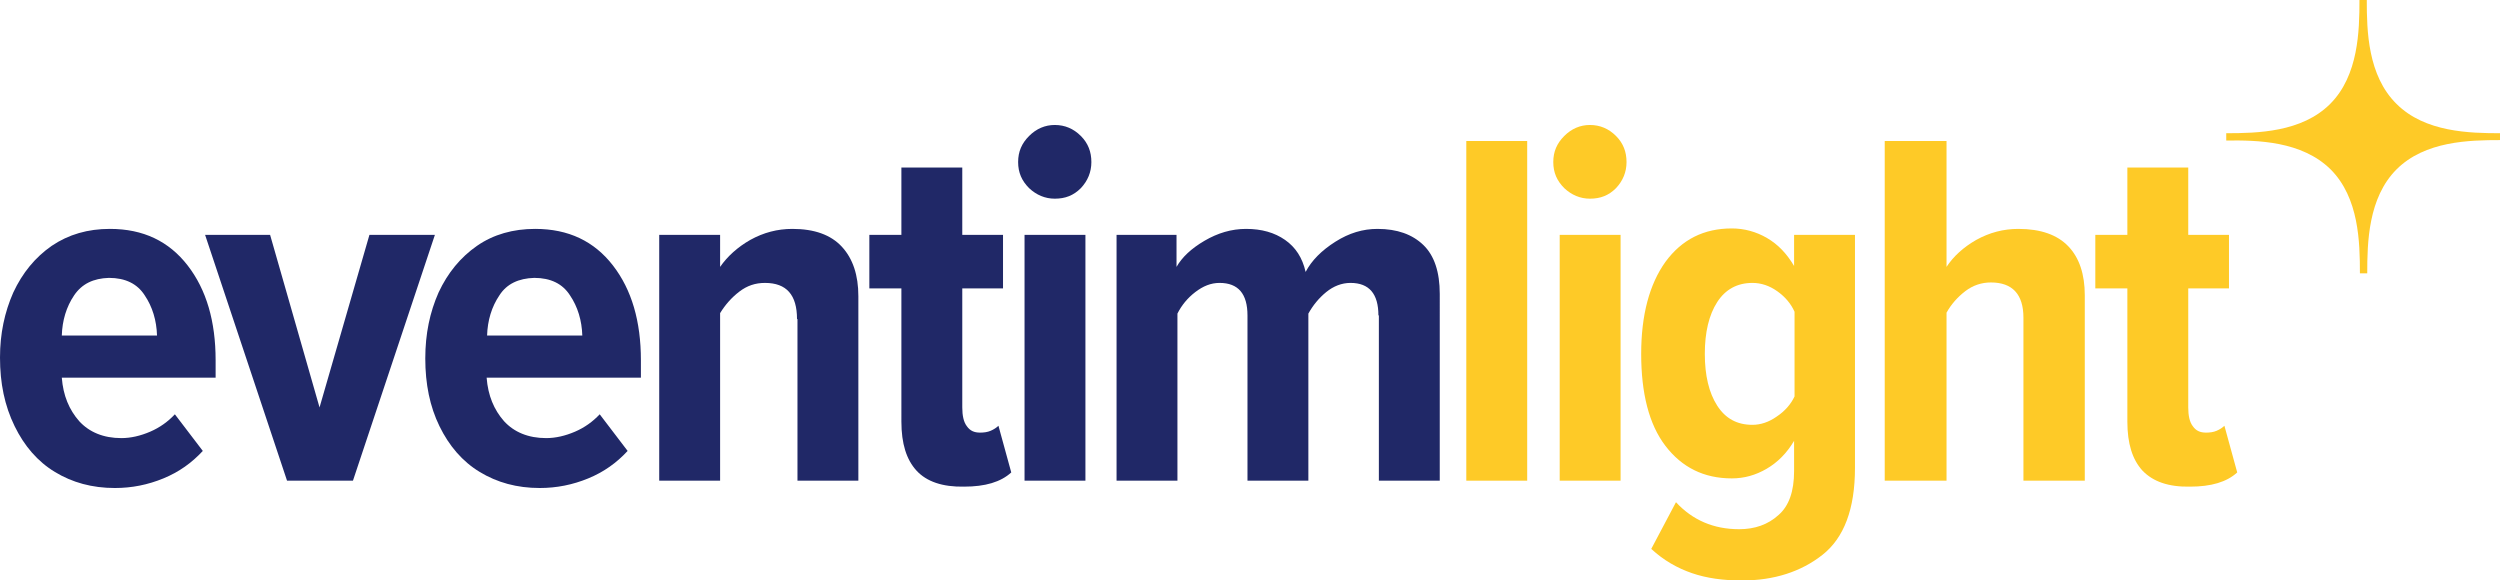
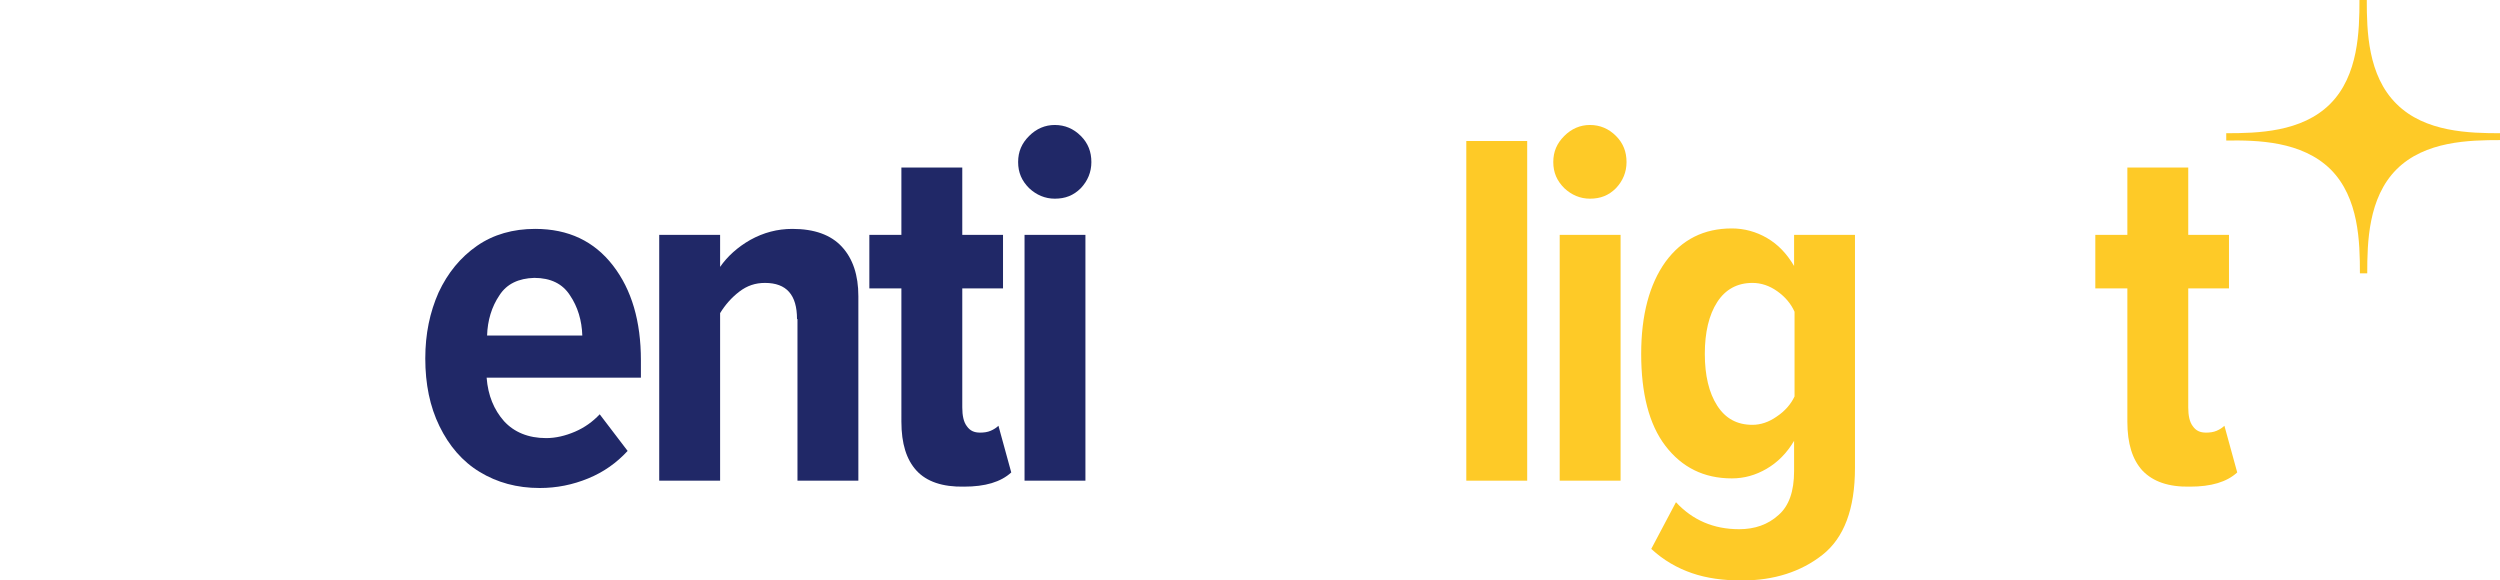
<svg xmlns="http://www.w3.org/2000/svg" version="1.1" id="Raster" x="0px" y="0px" viewBox="0 0 546.1 126.8" style="enable-background:new 0 0 546.1 126.8;" xml:space="preserve">
  <style type="text/css">
	.st0{fill:#FECA27;}
	.st1{fill:#FFFFFF;}
	.st2{fill:#202867;}
</style>
  <g>
    <g id="_x33_5_x2C_11_5_">
      <path class="st0" d="M509.1,37L509.1,37c6.2,6.2,6.4,15.9,6.4,22.7h1.6c0-6.7,0.2-16.5,6.4-22.7l0,0c6.2-6.2,15.9-6.4,22.7-6.4    v-1.5c-6.7,0-16.5-0.2-22.7-6.4l0,0C517.2,16.5,517,6.7,517,0h-1.6c0,6.7-0.2,16.5-6.4,22.7l0,0c-6.2,6.2-15.9,6.4-22.7,6.4v1.6    C493.1,30.6,502.8,30.8,509.1,37z" />
    </g>
    <g>
-       <path class="st2" d="M2.9,63.9c2-4.3,4.8-7.7,8.4-10.2C15,51.2,19.2,50,24,50c7.3,0,12.9,2.7,17,8c4.1,5.3,6.1,12.2,6.1,20.7    v3.8H13.5c0.3,3.9,1.6,7,3.8,9.5c2.2,2.4,5.3,3.7,9.2,3.7c2.1,0,4.2-0.5,6.3-1.4c2.1-0.9,3.9-2.2,5.4-3.8l6.1,8    c-2.4,2.6-5.2,4.6-8.6,6c-3.4,1.4-6.9,2.1-10.6,2.1c-5,0-9.3-1.2-13.1-3.5c-3.8-2.3-6.7-5.7-8.8-10C1,88.6,0,83.7,0,78.1    C0,72.9,1,68.2,2.9,63.9z M16.2,64.5c-1.7,2.5-2.6,5.5-2.7,8.8h20.8c-0.1-3.3-1-6.3-2.7-8.8c-1.6-2.5-4.2-3.8-7.8-3.8    C20.4,60.8,17.9,62,16.2,64.5z" />
-       <path class="st2" d="M44.8,51.3h14.2L69.8,89l10.9-37.7H95L77.1,105H62.7L44.8,51.3z" />
      <path class="st2" d="M95.8,63.9c2-4.3,4.8-7.7,8.4-10.2c3.6-2.5,7.9-3.7,12.7-3.7c7.3,0,12.9,2.7,17,8    c4.1,5.3,6.1,12.2,6.1,20.7v3.8h-33.7c0.3,3.9,1.6,7,3.8,9.5c2.2,2.4,5.3,3.7,9.2,3.7c2.1,0,4.2-0.5,6.3-1.4    c2.1-0.9,3.9-2.2,5.4-3.8l6.1,8c-2.4,2.6-5.2,4.6-8.6,6c-3.4,1.4-6.9,2.1-10.6,2.1c-5,0-9.3-1.2-13.1-3.5c-3.8-2.3-6.7-5.7-8.8-10    c-2.1-4.3-3.1-9.2-3.1-14.8C92.9,72.9,93.9,68.2,95.8,63.9z M109.1,64.5c-1.7,2.5-2.6,5.5-2.7,8.8h20.8c-0.1-3.3-1-6.3-2.7-8.8    c-1.6-2.5-4.2-3.8-7.8-3.8C113.3,60.8,110.7,62,109.1,64.5z" />
      <path class="st2" d="M174.1,69.7c0-5.3-2.3-7.9-7-7.9c-2.1,0-3.9,0.6-5.6,1.9c-1.7,1.3-3.1,2.9-4.2,4.7V105h-13.3V51.3h13.3v7    c1.6-2.3,3.8-4.3,6.6-5.9c2.9-1.6,5.9-2.4,9.2-2.4c4.8,0,8.4,1.3,10.8,3.9c2.4,2.6,3.6,6.2,3.6,10.8V105h-13.3V69.7z" />
      <path class="st2" d="M200.2,102.8c-2.2-2.4-3.3-5.9-3.3-10.7V63h-7V51.3h7V36.6h13.3v14.7h8.9V63h-8.9v26c0,1.8,0.3,3.2,1,4.1    c0.7,1,1.6,1.4,2.9,1.4c0.8,0,1.6-0.1,2.3-0.4c0.7-0.3,1.3-0.7,1.7-1.1l2.8,10.2c-2.3,2.1-5.7,3.1-10.3,3.1    C205.9,106.4,202.4,105.2,200.2,102.8z" />
      <path class="st2" d="M224.8,41.1c-1.6-1.6-2.4-3.4-2.4-5.7s0.8-4.1,2.4-5.7c1.6-1.6,3.5-2.4,5.6-2.4c2.2,0,4.1,0.8,5.7,2.4    c1.6,1.6,2.3,3.5,2.3,5.7s-0.8,4.1-2.3,5.7c-1.6,1.6-3.4,2.3-5.7,2.3C228.3,43.4,226.4,42.6,224.8,41.1z M223.8,51.3h13.3V105    h-13.3V51.3z" />
-       <path class="st2" d="M301.1,68.9c0-4.7-2-7.1-6.1-7.1c-1.9,0-3.7,0.7-5.3,2c-1.6,1.3-2.9,2.9-3.9,4.7V105h-13.3V68.9    c0-4.7-2-7.1-6.1-7.1c-1.9,0-3.6,0.7-5.3,2c-1.7,1.3-3,2.9-3.9,4.7V105h-13.3V51.3H257v7c1.2-2.1,3.2-4,6.1-5.7    c2.9-1.7,5.9-2.6,9.1-2.6c3.4,0,6.2,0.8,8.5,2.4c2.3,1.6,3.8,3.9,4.5,7c1.3-2.5,3.5-4.7,6.5-6.6c3-1.9,6-2.8,9.2-2.8    c4.3,0,7.6,1.2,10,3.5c2.4,2.3,3.6,5.9,3.6,10.7V105h-13.3V68.9z" />
      <path class="st0" d="M320.3,30.8h13.3V105h-13.3V30.8z" />
      <path class="st0" d="M341.7,41.1c-1.6-1.6-2.4-3.4-2.4-5.7s0.8-4.1,2.4-5.7c1.6-1.6,3.5-2.4,5.6-2.4c2.2,0,4.1,0.8,5.7,2.4    c1.6,1.6,2.3,3.5,2.3,5.7s-0.8,4.1-2.3,5.7c-1.6,1.6-3.4,2.3-5.7,2.3C345.2,43.4,343.3,42.6,341.7,41.1z M340.7,51.3H354V105    h-13.3V51.3z" />
      <path class="st0" d="M366.1,109.7c3.6,3.9,8.2,5.9,13.8,5.9c3.4,0,6.3-1,8.6-3.1c2.3-2,3.4-5.2,3.4-9.6v-6.6    c-1.6,2.7-3.6,4.7-6,6.1c-2.4,1.4-4.9,2.1-7.6,2.1c-6.1,0-10.9-2.4-14.5-7.1c-3.6-4.7-5.3-11.5-5.3-20.1c0-8.5,1.8-15.2,5.3-20.1    c3.6-4.9,8.4-7.3,14.5-7.3c2.7,0,5.3,0.7,7.7,2.1c2.4,1.4,4.3,3.4,5.9,6.1v-6.8h13.3v50.9c0,9-2.4,15.3-7.1,19    c-4.7,3.7-10.6,5.6-17.6,5.6c-4.1,0-7.7-0.5-10.9-1.6c-3.2-1.1-6.2-2.8-8.9-5.3L366.1,109.7z M392,68.1c-0.8-1.8-2.1-3.3-3.8-4.5    c-1.7-1.2-3.5-1.8-5.4-1.8c-3.3,0-5.9,1.4-7.7,4.2c-1.8,2.8-2.7,6.6-2.7,11.3c0,4.7,0.9,8.5,2.7,11.3c1.8,2.8,4.3,4.2,7.7,4.2    c1.8,0,3.6-0.6,5.3-1.8c1.8-1.2,3.1-2.7,3.9-4.4V68.1z" />
-       <path class="st0" d="M442,69.4c0-5.1-2.4-7.7-7.1-7.7c-2,0-3.9,0.6-5.6,1.9c-1.7,1.3-3.1,2.9-4.1,4.7V105h-13.5V30.8h13.5v27.5    c1.5-2.3,3.7-4.3,6.5-5.9c2.9-1.6,5.9-2.4,9.2-2.4c4.9,0,8.5,1.3,10.9,3.8c2.4,2.5,3.6,6.1,3.6,10.7V105H442V69.4z" />
      <path class="st0" d="M468,102.8c-2.2-2.4-3.3-5.9-3.3-10.7V63h-7V51.3h7V36.6H478v14.7h8.9V63H478v26c0,1.8,0.3,3.2,1,4.1    c0.7,1,1.6,1.4,2.9,1.4c0.8,0,1.6-0.1,2.3-0.4c0.7-0.3,1.3-0.7,1.7-1.1l2.8,10.2c-2.3,2.1-5.7,3.1-10.3,3.1    C473.7,106.4,470.3,105.2,468,102.8z" />
    </g>
  </g>
</svg>